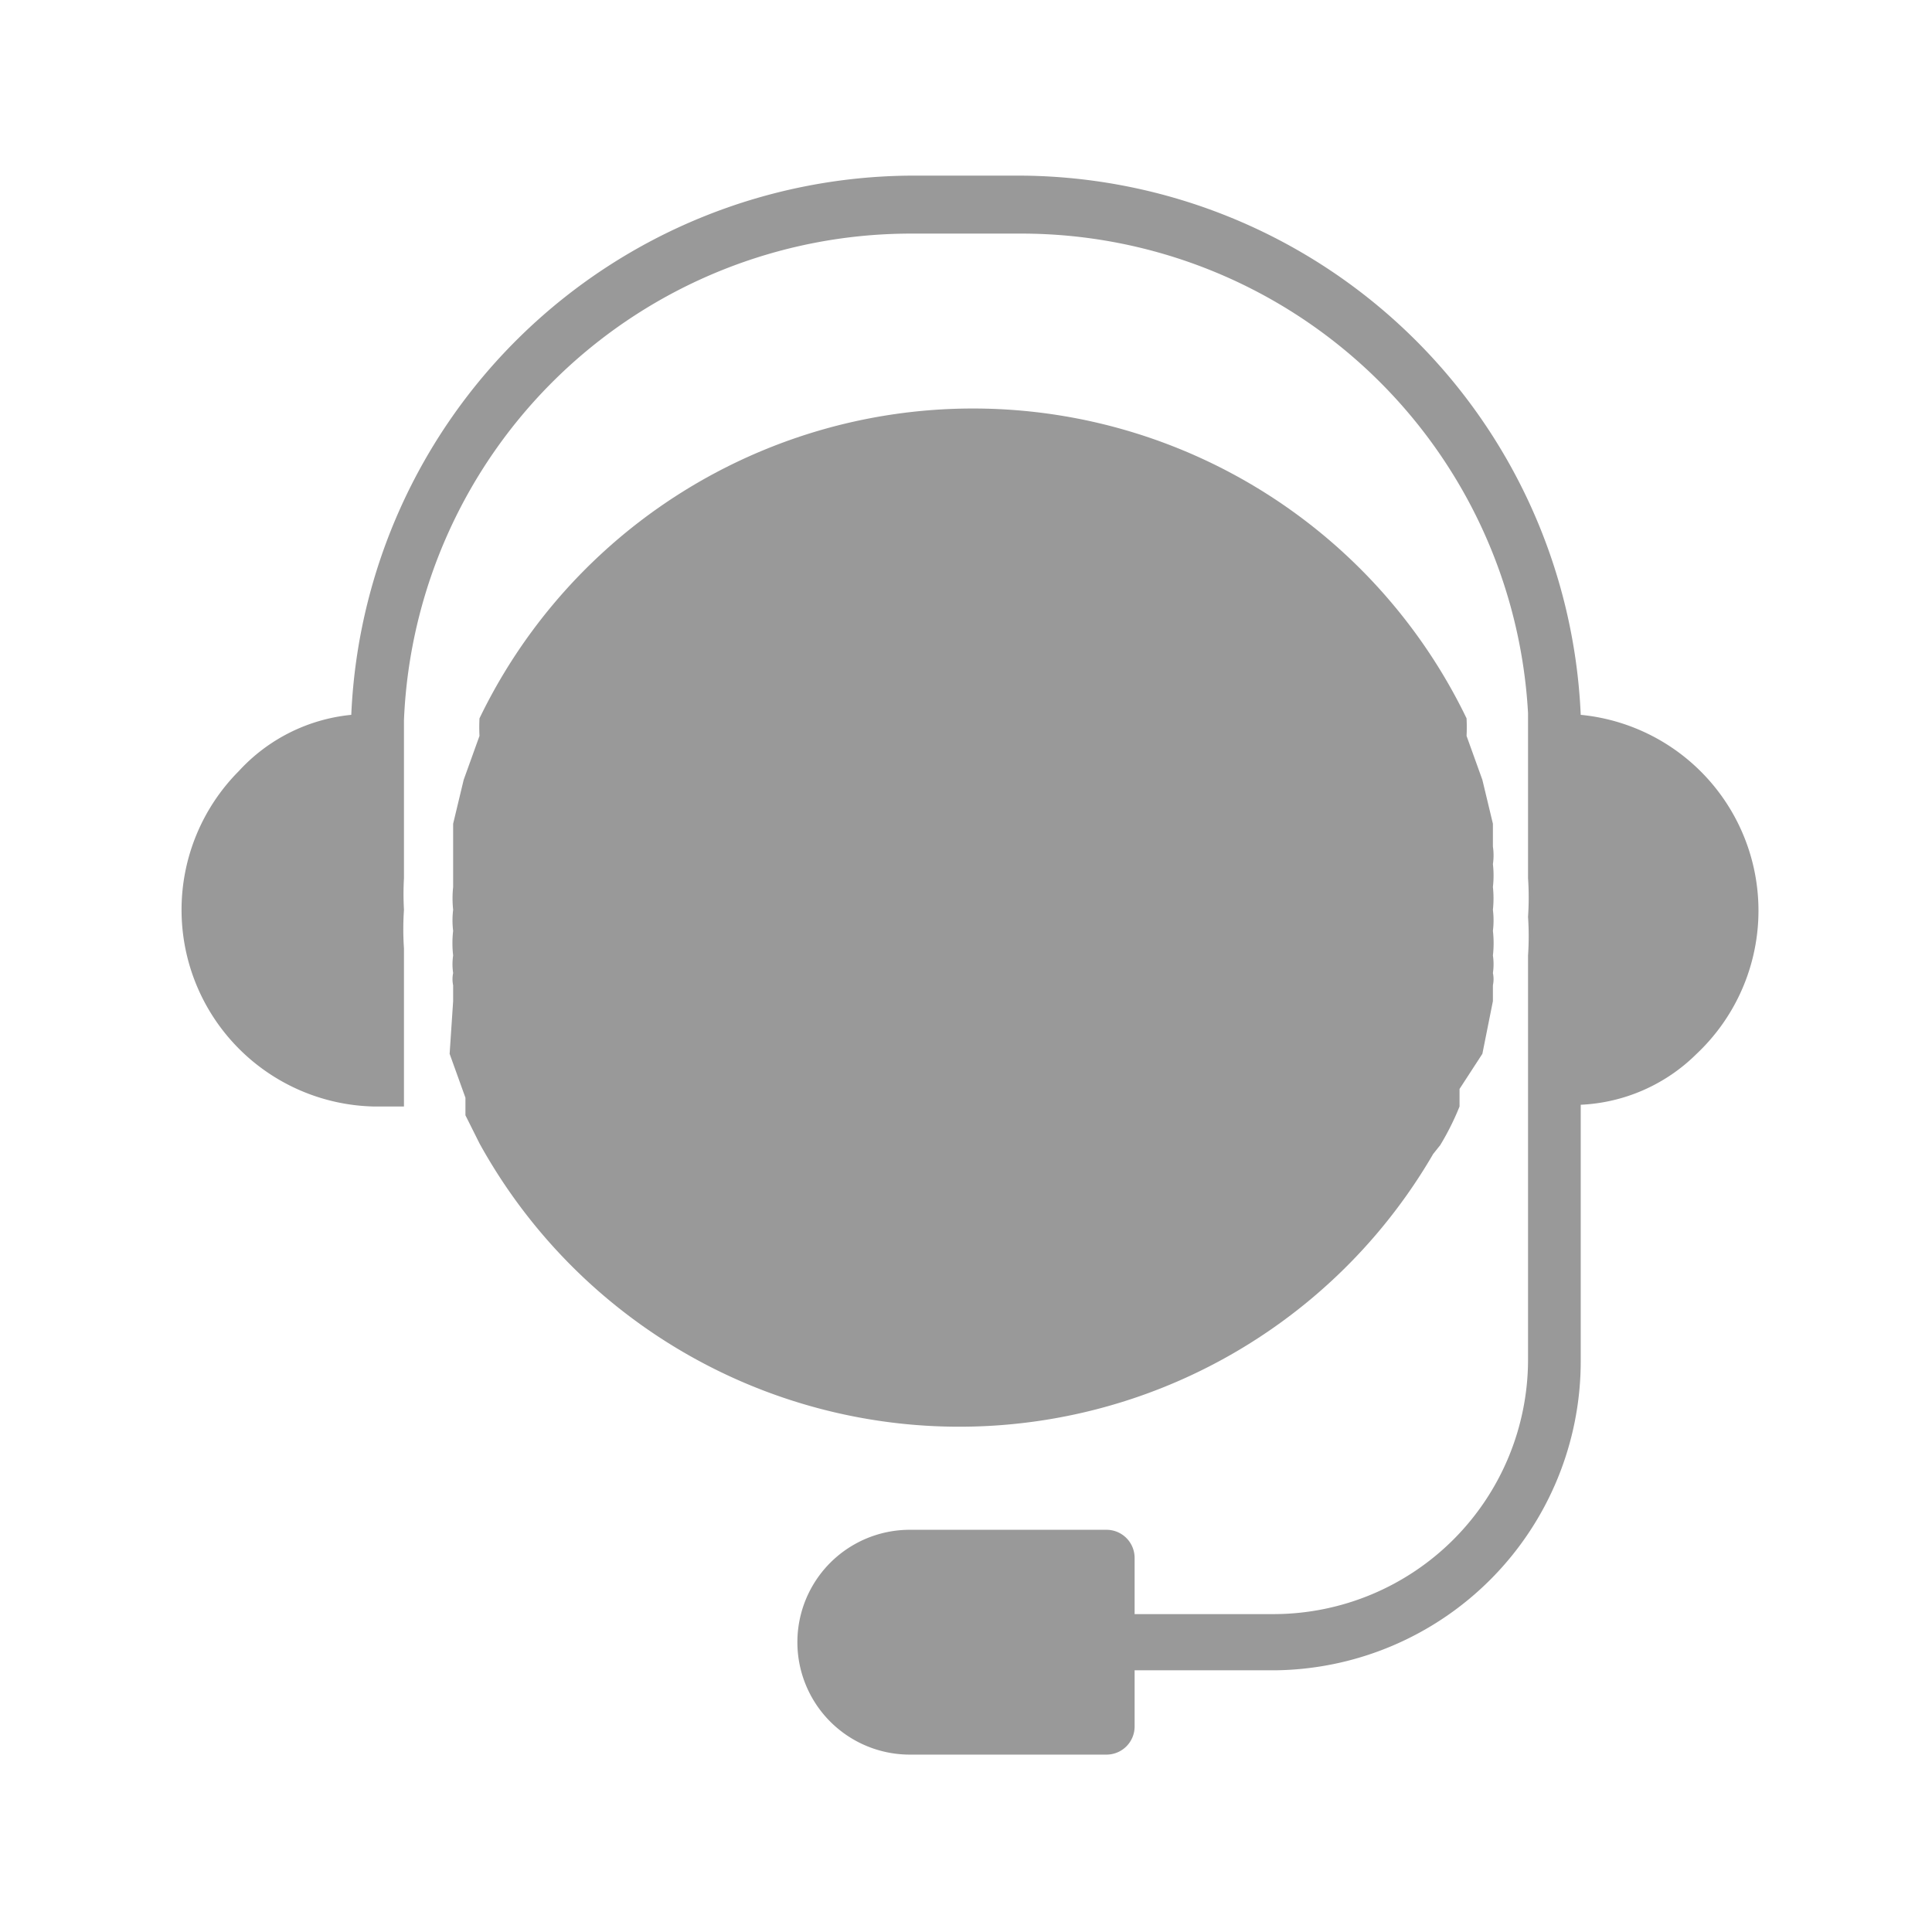
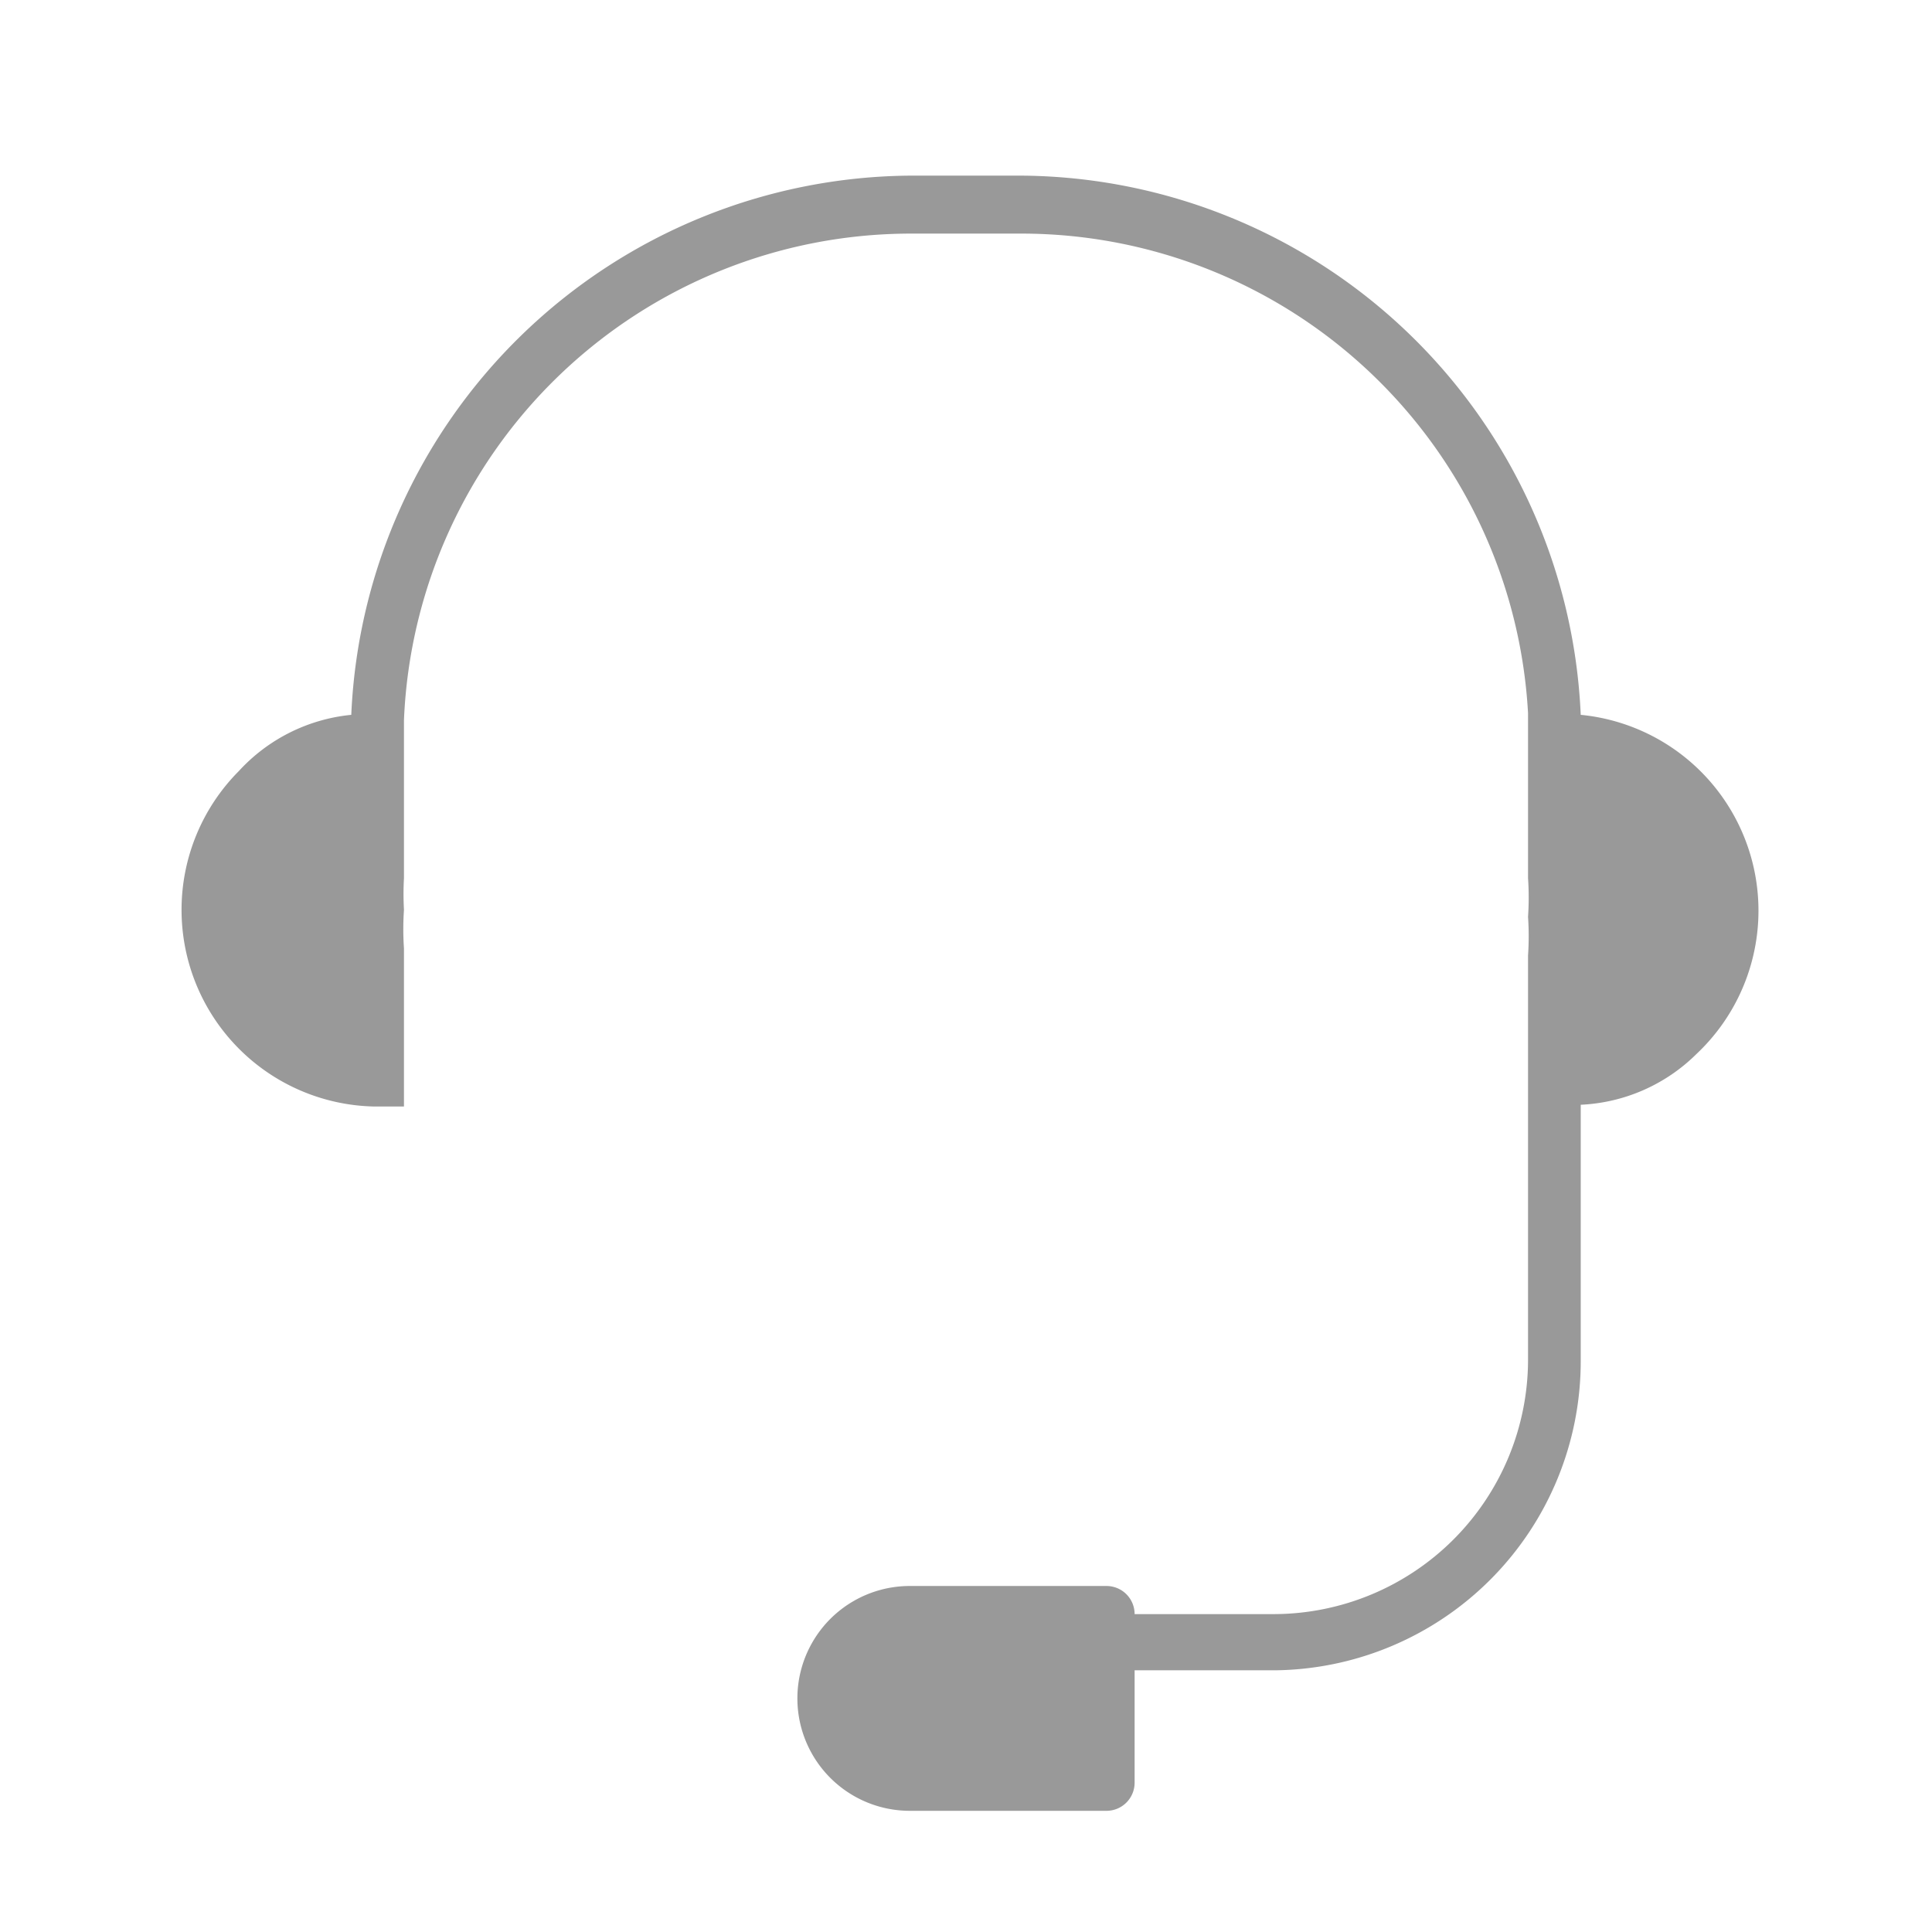
<svg xmlns="http://www.w3.org/2000/svg" viewBox="0 0 11 11">
  <defs>
    <style>.cls-1{fill:#999;}.cls-2{fill:none;}</style>
  </defs>
  <g id="Layer_2" data-name="Layer 2">
    <g id="Layer_2-2" data-name="Layer 2">
-       <path class="cls-1" d="M8.2,6.52a1.51,1.51,0,0,0,.11-.22l0-.1L8.44,6,8.5,5.7s0-.06,0-.09a.17.17,0,0,0,0-.07.34.34,0,0,0,0-.1.61.61,0,0,0,0-.14.49.49,0,0,0,0-.12.62.62,0,0,0,0-.13.57.57,0,0,0,0-.13.34.34,0,0,0,0-.1V4.77a0,0,0,0,0,0,0s0,0,0-.08l-.06-.25-.09-.25a1,1,0,0,0,0-.1,3.12,3.12,0,0,0-5.62,0,1,1,0,0,0,0,.1l-.09.25-.06.25s0,.06,0,.08a0,0,0,0,0,0,0v.05s0,.07,0,.1v.13a.62.62,0,0,0,0,.13.49.49,0,0,0,0,.12.61.61,0,0,0,0,.14.34.34,0,0,0,0,.1.17.17,0,0,0,0,.07s0,.06,0,.09L2.56,6l.09.25,0,.1.08.16a3.12,3.12,0,0,0,5.43.06Z" />
-       <path class="cls-1" d="M9,4.07H9A3.21,3.21,0,0,0,5.82,1H5.18A3.21,3.21,0,0,0,2,4.07H2a1,1,0,0,0-.64.32A1.12,1.12,0,0,0,2.13,6.3H2.3V5.4a1.62,1.62,0,0,1,0-.22A1.62,1.62,0,0,1,2.3,5v-.9A2.89,2.89,0,0,1,5.18,1.33h.64A2.89,2.89,0,0,1,8.7,4.06V5a1.62,1.62,0,0,1,0,.22,1.62,1.62,0,0,1,0,.22v.9h0V7.75A1.45,1.45,0,0,1,7.26,9.19h-.8V8.87a.16.16,0,0,0-.16-.16H5.18a.64.64,0,0,0,0,1.28H6.3a.16.16,0,0,0,.16-.16V9.51h.8A1.76,1.76,0,0,0,9,7.75V6.29A1,1,0,0,0,9.66,6,1.12,1.12,0,0,0,9,4.07Z" />
+       <path class="cls-1" d="M9,4.07H9A3.21,3.21,0,0,0,5.82,1H5.18A3.21,3.21,0,0,0,2,4.07H2a1,1,0,0,0-.64.32A1.12,1.12,0,0,0,2.13,6.3H2.3V5.4a1.62,1.62,0,0,1,0-.22A1.62,1.62,0,0,1,2.3,5v-.9A2.89,2.89,0,0,1,5.18,1.33h.64A2.89,2.89,0,0,1,8.7,4.06V5a1.62,1.62,0,0,1,0,.22,1.62,1.62,0,0,1,0,.22v.9h0V7.75A1.45,1.45,0,0,1,7.26,9.19h-.8a.16.16,0,0,0-.16-.16H5.18a.64.64,0,0,0,0,1.28H6.3a.16.16,0,0,0,.16-.16V9.51h.8A1.76,1.76,0,0,0,9,7.75V6.29A1,1,0,0,0,9.66,6,1.12,1.12,0,0,0,9,4.07Z" />
      <rect class="cls-2" width="11" height="11" />
    </g>
  </g>
</svg>